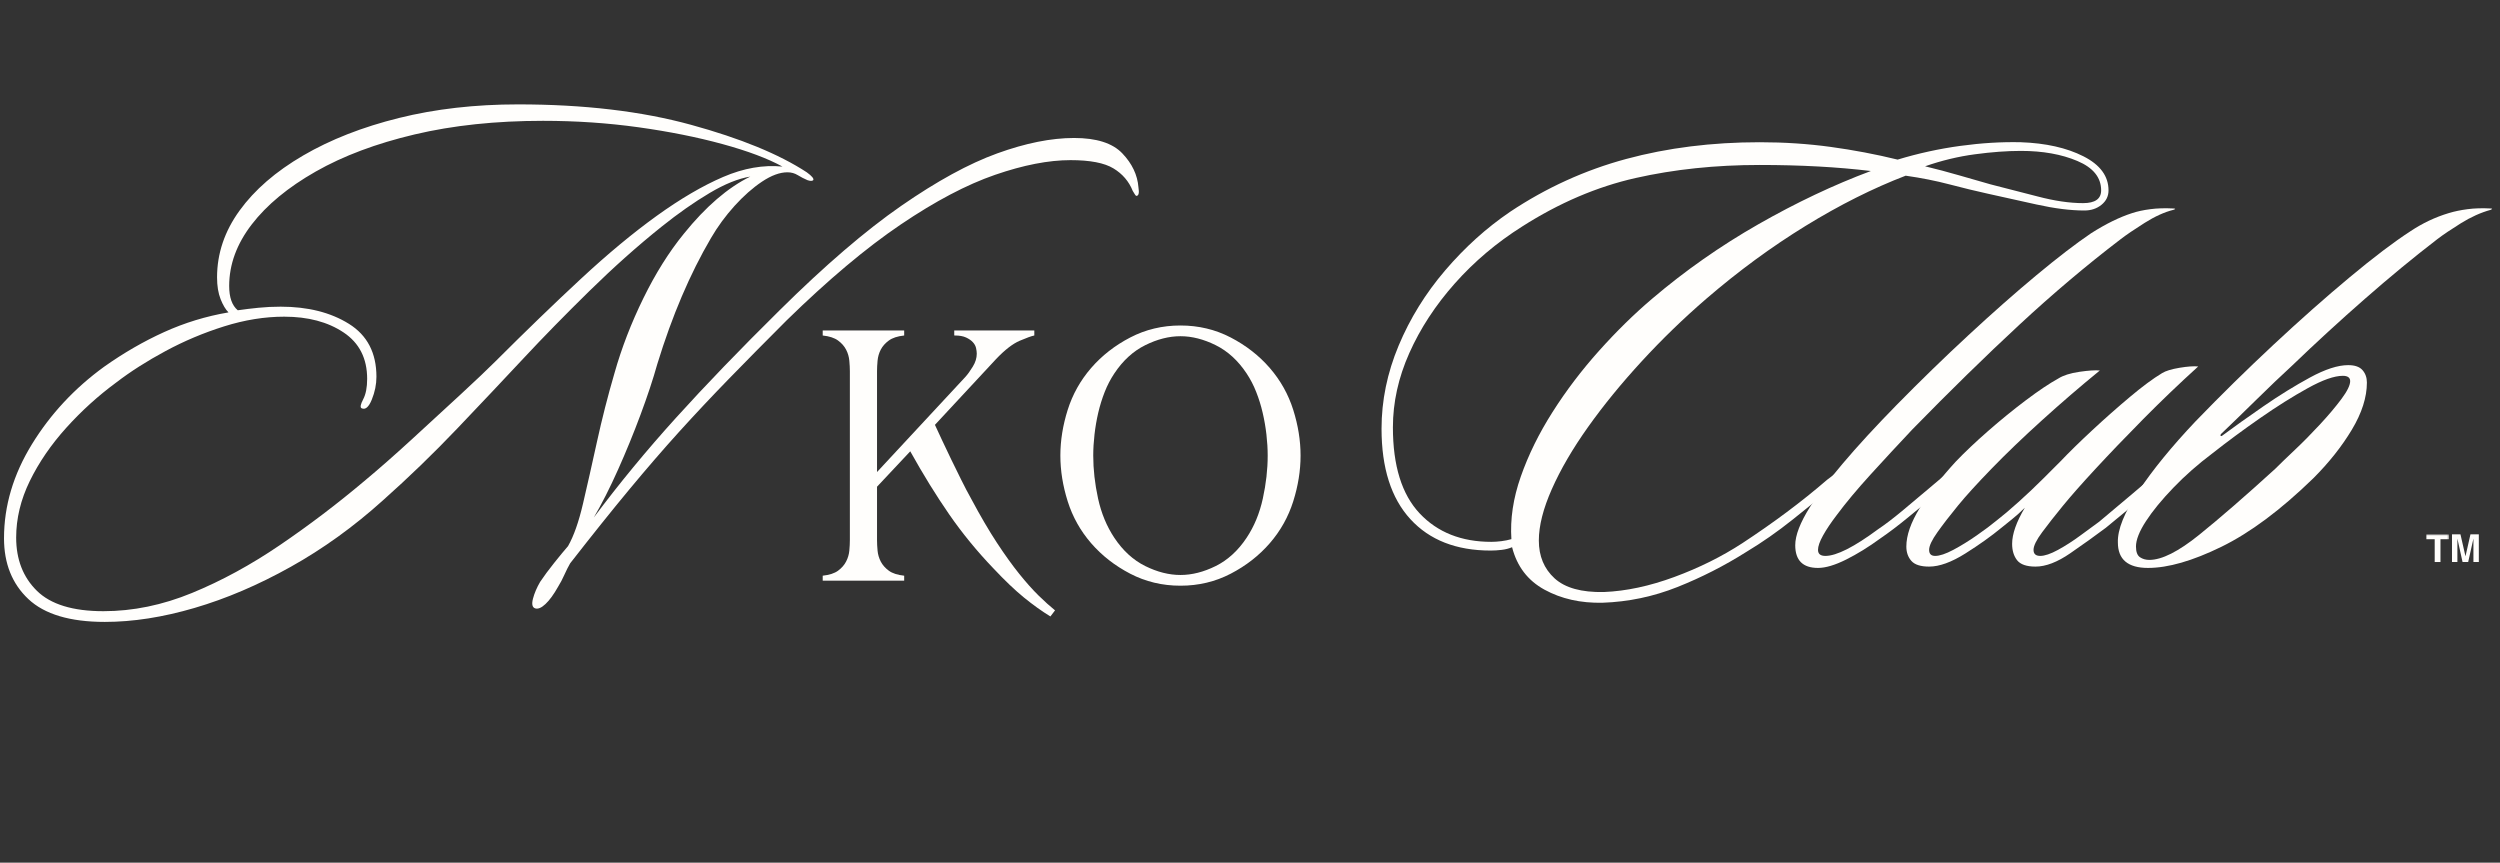
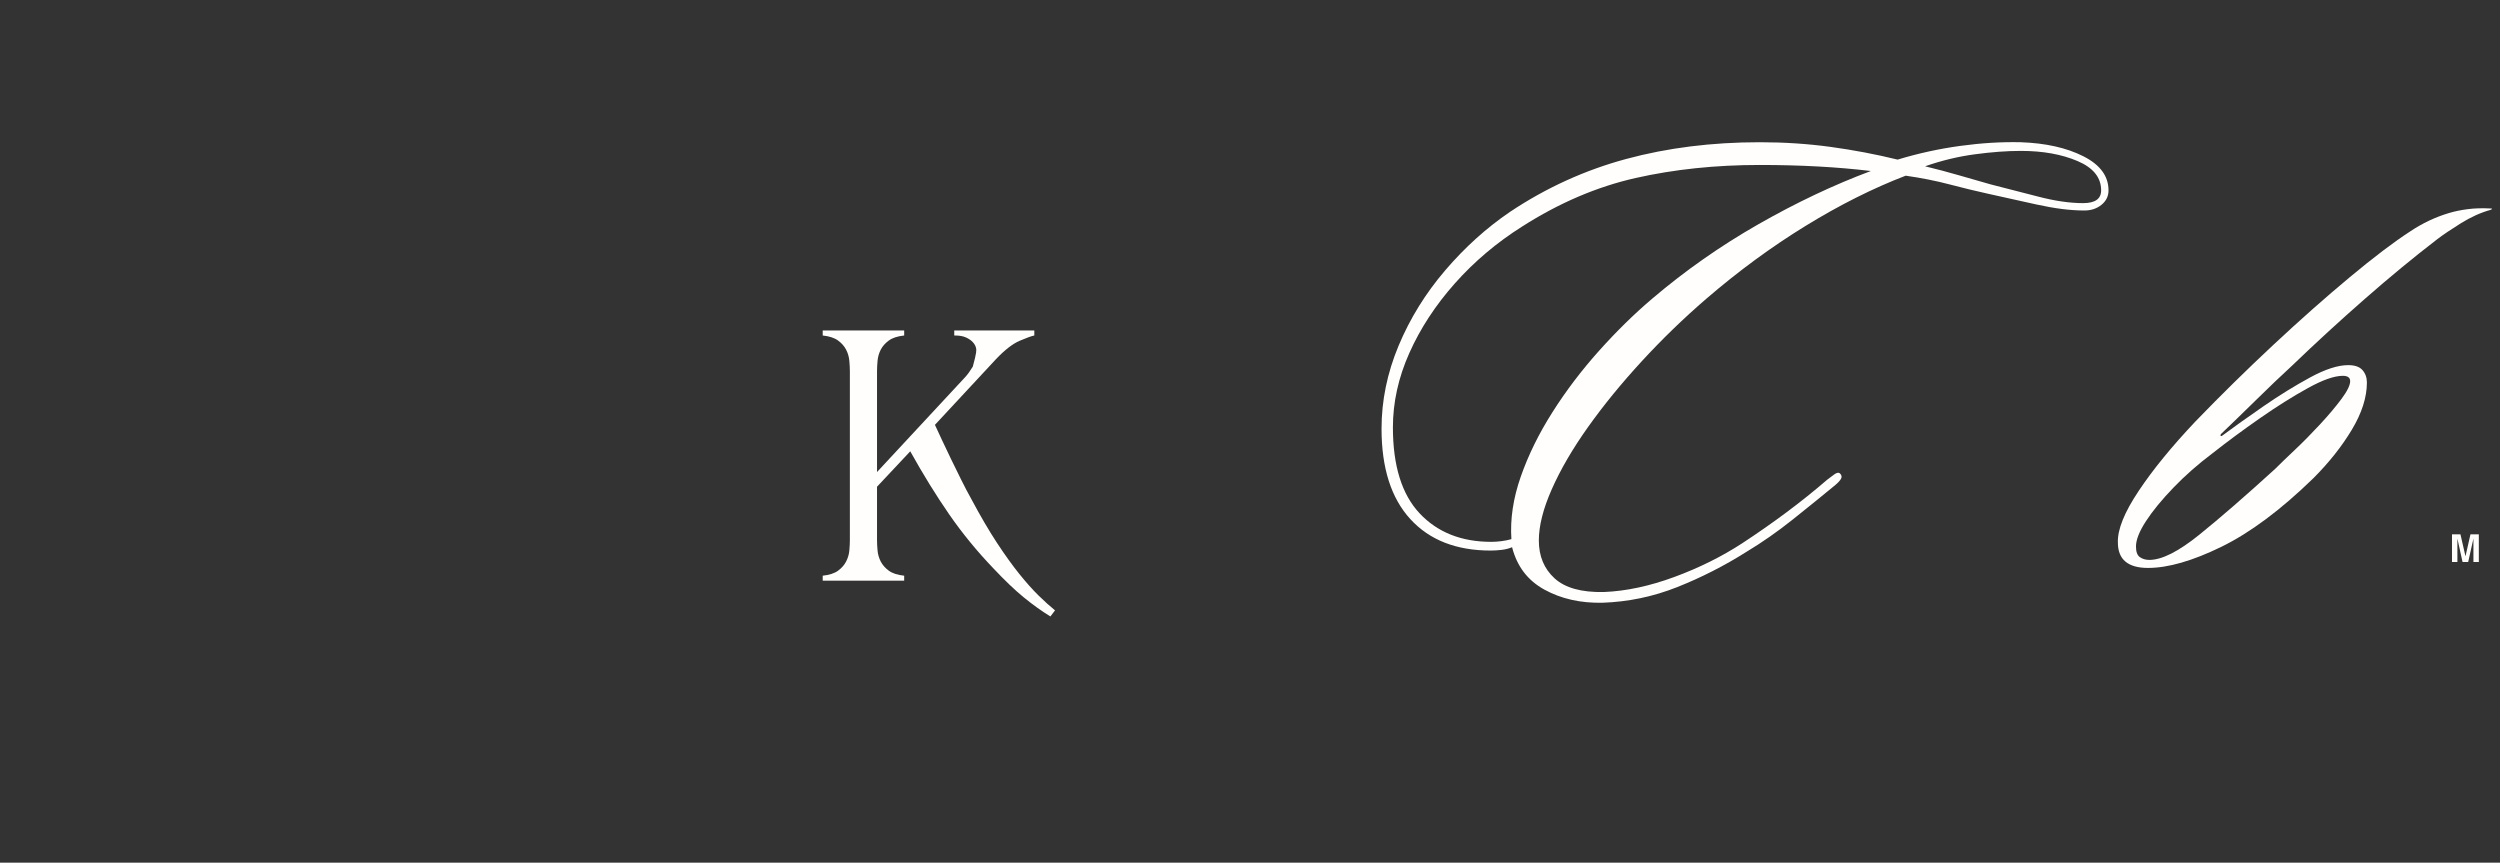
<svg xmlns="http://www.w3.org/2000/svg" width="1052" height="363" viewBox="0 0 1052 363" fill="none">
  <rect x="0" y="0" width="1052" height="363" fill="#333333" stroke="none" />
  <mask id="mask0_1398_6616" style="mask-type:luminance" maskUnits="userSpaceOnUse" x="0" y="0" width="1052" height="363">
    <path d="M1052 0H0V362.291H1052V0Z" fill="white" />
  </mask>
  <g mask="url(#mask0_1398_6616)">
    <mask id="mask1_1398_6616" style="mask-type:luminance" maskUnits="userSpaceOnUse" x="338" y="104" width="219" height="183">
      <path d="M556.998 104.619H338.074V286.733H556.998V104.619Z" fill="white" />
    </mask>
    <g mask="url(#mask1_1398_6616)">
-       <path d="M380.479 139.073V141.177C377.671 141.479 375.518 142.187 374.016 143.296C372.51 144.397 371.382 145.672 370.625 147.125C369.876 148.578 369.43 150.133 369.278 151.787C369.127 153.444 369.051 154.92 369.051 156.222V198.632L406.21 158.628C407.209 157.531 408.257 156.078 409.358 154.269C410.467 152.464 411.023 150.659 411.023 148.851C411.023 148.147 410.921 147.345 410.72 146.444C410.516 145.547 410.062 144.726 409.358 143.977C408.662 143.22 407.708 142.565 406.497 142.009C405.294 141.457 403.746 141.177 401.851 141.177H401.548V139.073H435.24V141.177C434.128 141.381 432.096 142.111 429.14 143.371C426.181 144.624 422.848 147.201 419.136 151.106L393.42 178.774C394.226 180.481 395.206 182.588 396.356 185.101C397.507 187.606 398.782 190.289 400.186 193.153C401.586 196.01 403.016 198.916 404.469 201.871C405.93 204.83 407.364 207.559 408.768 210.06C412.571 217.185 416.154 223.304 419.514 228.42C422.874 233.528 426.007 237.887 428.913 241.497C431.819 245.107 434.521 248.142 437.026 250.594C439.539 253.053 441.847 255.138 443.958 256.845L442.006 259.403C438.392 257.193 434.68 254.533 430.866 251.426C427.059 248.316 422.802 244.259 418.091 239.242C411.167 232.03 404.946 224.435 399.429 216.462C393.919 208.493 388.455 199.643 383.037 189.914L369.051 204.808V227.209C369.051 228.613 369.127 230.115 369.278 231.719C369.43 233.324 369.876 234.852 370.625 236.305C371.382 237.758 372.51 239.041 374.016 240.15C375.518 241.251 377.671 241.951 380.479 242.254V244.358H346.196V242.254C349 241.951 351.153 241.251 352.659 240.15C354.161 239.041 355.285 237.758 356.034 236.305C356.791 234.852 357.245 233.324 357.397 231.719C357.548 230.115 357.624 228.613 357.624 227.209V156.222C357.624 154.92 357.548 153.444 357.397 151.787C357.245 150.133 356.791 148.578 356.034 147.125C355.285 145.672 354.161 144.397 352.659 143.296C351.153 142.187 349 141.479 346.196 141.177V139.073H380.479Z" fill="#FFFEFC" />
-       <path d="M446.203 191.715C446.203 185.4 447.232 178.982 449.29 172.462C451.349 165.947 454.633 160.078 459.144 154.86C463.654 149.653 469.141 145.369 475.611 142.009C482.078 138.649 489.12 136.969 496.741 136.969C504.358 136.969 511.4 138.649 517.871 142.009C524.337 145.369 529.828 149.653 534.338 154.86C538.849 160.078 542.133 165.947 544.192 172.462C546.25 178.982 547.28 185.4 547.28 191.715C547.28 198.034 546.25 204.452 544.192 210.968C542.133 217.488 538.849 223.357 534.338 228.571C529.828 233.778 524.337 238.061 517.871 241.421C511.4 244.781 504.358 246.462 496.741 246.462C489.12 246.462 482.078 244.781 475.611 241.421C469.141 238.061 463.654 233.778 459.144 228.571C454.633 223.357 451.349 217.488 449.29 210.968C447.232 204.452 446.203 198.034 446.203 191.715ZM460.037 191.715C460.037 197.527 460.71 203.548 462.065 209.772C463.427 215.989 465.713 221.503 468.921 226.316C472.524 231.727 476.856 235.685 481.923 238.197C486.986 240.702 491.928 241.951 496.741 241.951C501.554 241.951 506.492 240.702 511.559 238.197C516.622 235.685 520.958 231.727 524.561 226.316C527.769 221.503 530.047 215.989 531.402 209.772C532.764 203.548 533.445 197.527 533.445 191.715C533.445 188.911 533.268 185.956 532.916 182.846C532.56 179.739 532.03 176.682 531.326 173.673C530.63 170.669 529.726 167.763 528.617 164.955C527.516 162.14 526.165 159.533 524.561 157.13C520.958 151.711 516.622 147.753 511.559 145.248C506.492 142.736 501.554 141.479 496.741 141.479C491.928 141.479 486.986 142.736 481.923 145.248C476.856 147.753 472.524 151.711 468.921 157.13C467.317 159.533 465.959 162.14 464.85 164.955C463.749 167.763 462.844 170.669 462.141 173.673C461.444 176.682 460.918 179.739 460.566 182.846C460.211 185.956 460.037 188.911 460.037 191.715Z" fill="#FFFEFC" />
+       <path d="M380.479 139.073V141.177C377.671 141.479 375.518 142.187 374.016 143.296C372.51 144.397 371.382 145.672 370.625 147.125C369.876 148.578 369.43 150.133 369.278 151.787C369.127 153.444 369.051 154.92 369.051 156.222V198.632L406.21 158.628C407.209 157.531 408.257 156.078 409.358 154.269C411.023 148.147 410.921 147.345 410.72 146.444C410.516 145.547 410.062 144.726 409.358 143.977C408.662 143.22 407.708 142.565 406.497 142.009C405.294 141.457 403.746 141.177 401.851 141.177H401.548V139.073H435.24V141.177C434.128 141.381 432.096 142.111 429.14 143.371C426.181 144.624 422.848 147.201 419.136 151.106L393.42 178.774C394.226 180.481 395.206 182.588 396.356 185.101C397.507 187.606 398.782 190.289 400.186 193.153C401.586 196.01 403.016 198.916 404.469 201.871C405.93 204.83 407.364 207.559 408.768 210.06C412.571 217.185 416.154 223.304 419.514 228.42C422.874 233.528 426.007 237.887 428.913 241.497C431.819 245.107 434.521 248.142 437.026 250.594C439.539 253.053 441.847 255.138 443.958 256.845L442.006 259.403C438.392 257.193 434.68 254.533 430.866 251.426C427.059 248.316 422.802 244.259 418.091 239.242C411.167 232.03 404.946 224.435 399.429 216.462C393.919 208.493 388.455 199.643 383.037 189.914L369.051 204.808V227.209C369.051 228.613 369.127 230.115 369.278 231.719C369.43 233.324 369.876 234.852 370.625 236.305C371.382 237.758 372.51 239.041 374.016 240.15C375.518 241.251 377.671 241.951 380.479 242.254V244.358H346.196V242.254C349 241.951 351.153 241.251 352.659 240.15C354.161 239.041 355.285 237.758 356.034 236.305C356.791 234.852 357.245 233.324 357.397 231.719C357.548 230.115 357.624 228.613 357.624 227.209V156.222C357.624 154.92 357.548 153.444 357.397 151.787C357.245 150.133 356.791 148.578 356.034 147.125C355.285 145.672 354.161 144.397 352.659 143.296C351.153 142.187 349 141.479 346.196 141.177V139.073H380.479Z" fill="#FFFEFC" />
    </g>
    <mask id="mask2_1398_6616" style="mask-type:luminance" maskUnits="userSpaceOnUse" x="572" y="10" width="480" height="341">
      <path d="M572.497 10.656H1051.07V350.667H572.497V10.656Z" fill="white" />
    </mask>
    <g mask="url(#mask2_1398_6616)">
      <mask id="mask3_1398_6616" style="mask-type:luminance" maskUnits="userSpaceOnUse" x="572" y="10" width="480" height="341">
        <path d="M1052 10.656H572.497V350.667H1052V10.656Z" fill="white" />
      </mask>
      <g mask="url(#mask3_1398_6616)">
        <path d="M887.263 80.118C887.263 82.563 886.272 84.583 884.297 86.188C882.329 87.785 879.938 88.579 877.122 88.579C871.299 88.579 864.582 87.739 856.977 86.052C849.367 84.356 842.56 82.85 836.558 81.526C831.48 80.406 826.077 79.097 820.348 77.591C814.627 76.088 808.481 74.866 801.912 73.928C788.199 79.187 774.157 86.229 759.789 95.057C745.429 103.878 731.489 114.11 717.969 125.753C708.392 134.017 699.329 142.796 690.785 152.089C682.237 161.383 674.726 170.585 668.248 179.697C661.77 188.809 656.699 197.497 653.037 205.761C649.374 214.017 647.542 221.241 647.542 227.435C647.542 234.016 649.744 239.321 654.157 243.358C658.576 247.392 665.482 249.314 674.877 249.125C684.262 248.75 694.164 246.635 704.589 242.783C715.01 238.938 724.542 234.201 733.181 228.57C739.75 224.253 745.989 219.89 751.904 215.478C757.826 211.058 763.505 206.502 768.947 201.81C769.703 201.246 770.642 200.546 771.762 199.706C772.889 198.859 773.737 198.715 774.305 199.267C775.05 200.024 775.141 200.826 774.577 201.674C774.021 202.514 773.275 203.309 772.337 204.066C766.888 208.568 760.925 213.401 754.446 218.566C747.968 223.735 741.445 228.29 734.876 232.233C725.673 238.053 716.002 242.983 705.861 247.021C695.72 251.055 685.2 253.261 674.302 253.635C665.1 253.825 656.976 251.993 649.934 248.141C642.899 244.297 638.347 238.337 636.281 230.266C634.968 230.822 633.511 231.196 631.907 231.386C630.31 231.579 628.766 231.673 627.275 231.673C612.813 231.673 601.544 227.261 593.462 218.429C585.387 209.601 581.353 196.929 581.353 180.408C581.353 168.572 583.745 156.929 588.528 145.475C593.318 134.025 599.849 123.464 608.113 113.795C616.378 104.12 625.482 95.901 635.434 89.139C650.649 78.998 666.939 71.582 684.307 66.89C701.672 62.197 720.406 59.851 740.506 59.851C750.829 59.851 760.777 60.51 770.354 61.819C779.939 63.132 789.327 64.914 798.522 67.162C807.157 64.54 815.936 62.617 824.858 61.395C833.777 60.177 842.28 59.662 850.362 59.851C860.874 60.226 869.653 62.197 876.699 65.769C883.74 69.334 887.263 74.117 887.263 80.118ZM884.16 80.118C884.16 74.681 880.823 70.552 874.156 67.737C867.496 64.914 859.565 63.499 850.362 63.499C844.539 63.499 838.106 63.976 831.064 64.922C824.018 65.86 817.022 67.548 810.071 69.977C814.77 71.109 819.561 72.38 824.435 73.791C829.316 75.195 833.732 76.463 837.678 77.591C843.691 79.097 850.264 80.784 857.4 82.661C864.533 84.538 870.917 85.476 876.547 85.476C881.621 85.476 884.16 83.69 884.16 80.118ZM787.261 71.96C773.173 70.265 757.587 69.417 740.506 69.417C721.908 69.417 704.487 71.249 688.242 74.912C672.005 78.574 656.094 85.382 640.504 95.33C629.795 102.092 620.358 110.072 612.185 119.275C604.019 128.477 597.639 138.247 593.038 148.578C588.437 158.9 586.136 169.321 586.136 179.833C586.136 195.991 589.89 208.058 597.397 216.038C604.912 224.022 614.962 228.01 627.548 228.01C628.857 228.01 630.265 227.916 631.771 227.723C633.273 227.534 634.681 227.25 635.994 226.875C635.437 218.429 636.754 209.658 639.944 200.554C643.13 191.442 647.591 182.383 653.324 173.37C659.053 164.349 665.577 155.76 672.895 147.594C680.22 139.42 687.641 132.14 695.159 125.753C709.054 113.928 723.978 103.465 739.931 94.361C755.892 85.249 771.671 77.784 787.261 71.96Z" fill="#FFFEFC" />
-         <path d="M914.589 87.732C914.96 87.732 915.195 87.785 915.286 87.883C915.376 87.974 915.142 88.11 914.589 88.292C910.824 89.23 906.783 91.061 902.466 93.786C898.144 96.51 894.765 98.811 892.325 100.688C878.055 111.578 863.831 123.596 849.657 136.741C835.478 149.891 820.505 164.538 804.734 180.681C798.717 187.068 792.844 193.41 787.115 199.706C781.394 205.995 776.657 211.671 772.903 216.734C770.458 219.935 768.54 222.8 767.136 225.331C765.725 227.867 765.017 229.884 765.017 231.386C765.017 233.081 766.046 233.929 768.105 233.929C772.805 233.929 780.229 230.171 790.37 222.652C793.185 220.776 796.515 218.244 800.359 215.054C804.211 211.857 808.018 208.663 811.772 205.473C815.525 202.287 818.526 199.748 820.777 197.86C821.341 197.489 821.996 196.974 822.745 196.316C823.502 195.661 824.259 195.707 825.016 196.452C825.761 197.391 825.292 198.707 823.608 200.403C821.538 202.28 818.575 204.819 814.723 208.016C810.879 211.206 806.887 214.49 802.751 217.869C798.622 221.252 794.774 224.162 791.202 226.603C786.328 230.167 781.538 233.123 776.838 235.472C772.146 237.811 768.207 238.984 765.017 238.984C758.63 238.984 755.436 235.798 755.436 229.418C755.436 225.282 757.502 219.928 761.627 213.359C764.635 208.478 769.236 202.378 775.431 195.06C781.625 187.734 789.136 179.561 797.968 170.54C808.109 160.217 818.25 150.364 828.391 140.979C838.532 131.588 848.06 123.18 856.982 115.763C865.901 108.347 873.556 102.474 879.943 98.145C886.138 94.21 891.863 91.394 897.123 89.699C899.37 88.954 901.951 88.394 904.857 88.019C907.771 87.637 911.017 87.543 914.589 87.732Z" fill="#FFFEFC" />
-         <path d="M925.002 154.208C916.927 161.534 909.185 168.95 901.768 176.458C894.352 183.965 887.73 190.867 881.91 197.164C876.086 203.453 871.485 208.663 868.106 212.799C864.723 216.927 861.813 220.635 859.373 223.924C856.928 227.216 855.71 229.702 855.71 231.386C855.71 233.081 856.648 233.928 858.525 233.928C860.402 233.928 862.888 233.088 865.987 231.401C869.094 229.706 872.242 227.685 875.432 225.331C878.618 222.982 881.248 221.055 883.318 219.549C887.828 215.796 892.569 211.811 897.545 207.592C902.517 203.365 906.884 199.653 910.638 196.452C911.395 196.081 912.049 195.752 912.605 195.468C913.169 195.188 913.733 195.328 914.301 195.892C915.239 196.831 914.955 197.867 913.453 198.995C910.827 201.246 907.777 203.876 904.296 206.881C900.822 209.889 897.443 212.753 894.155 215.478C890.874 218.195 888.199 220.397 886.133 222.092C881.622 225.475 876.643 229.04 871.194 232.793C865.752 236.547 860.875 238.424 856.557 238.424C852.804 238.424 850.219 237.535 848.808 235.76C847.404 233.974 846.704 231.673 846.704 228.858C846.704 224.722 848.482 219.652 852.047 213.647C850.17 215.523 848.339 217.169 846.553 218.581C844.774 219.985 843.321 221.154 842.194 222.092C837.872 225.657 832.802 229.267 826.982 232.93C821.159 236.592 816.092 238.424 811.771 238.424C808.198 238.424 805.712 237.625 804.309 236.032C802.897 234.439 802.19 232.422 802.19 229.978C802.19 225.286 804.074 219.89 807.835 213.783C811.589 207.679 816.656 201.152 823.032 194.197C826.793 190.262 831.303 185.993 836.563 181.392C841.819 176.791 847.12 172.473 852.471 168.436C857.829 164.402 862.385 161.348 866.138 159.279C868.197 157.969 871.148 157.031 874.993 156.463C878.845 155.9 881.717 155.714 883.605 155.903C875.341 162.654 867.217 169.647 859.236 176.882C851.252 184.109 844.21 190.867 838.107 197.164C832 203.453 827.258 208.663 823.879 212.799C820.496 216.927 817.636 220.635 815.297 223.924C812.947 227.216 811.771 229.702 811.771 231.386C811.771 233.081 812.618 233.928 814.313 233.928C816.19 233.928 818.722 233.088 821.912 231.401C825.098 229.706 828.382 227.685 831.765 225.331C835.144 222.982 837.963 220.866 840.226 218.989C842.667 217.113 845.713 214.536 849.368 211.255C853.031 207.967 856.504 204.679 859.797 201.386C863.085 198.098 865.48 195.703 866.986 194.197C870.74 190.262 875.243 185.853 880.502 180.968C885.758 176.087 891.014 171.44 896.274 167.028C901.53 162.609 906.036 159.275 909.79 157.023C911.292 156.085 913.733 155.336 917.116 154.768C920.495 154.204 923.125 154.019 925.002 154.208Z" fill="#FFFEFC" />
        <path d="M1048.1 87.732C1048.47 87.732 1048.66 87.785 1048.66 87.883C1048.66 87.974 1048.47 88.11 1048.1 88.292C1043.96 89.423 1039.78 91.304 1035.55 93.937C1031.33 96.563 1028 98.811 1025.56 100.688C1015.79 108.195 1005.65 116.55 995.141 125.753C984.626 134.955 974.394 144.347 964.446 153.921C959.935 158.06 954.91 162.851 949.371 168.3C943.831 173.741 938.9 178.524 934.583 182.648C934.208 183.216 934.303 183.496 934.87 183.496C939.933 179.742 945.799 175.565 952.458 170.964C959.126 166.362 965.657 162.329 972.044 158.855C978.431 155.385 983.782 153.648 988.103 153.648C990.918 153.648 992.935 154.356 994.157 155.767C995.376 157.171 995.989 158.908 995.989 160.974C995.989 167.172 993.874 173.79 989.647 180.832C985.428 187.866 980.028 194.674 973.452 201.25C959.746 214.581 946.835 224.204 934.719 230.114C922.61 236.029 912.333 238.984 903.887 238.984C895.434 238.984 891.204 235.419 891.204 228.283C891.014 222.845 893.924 215.622 899.937 206.608C905.95 197.587 913.93 187.821 923.882 177.305C934.587 166.226 945.526 155.476 956.696 145.051C967.867 134.63 978.522 125.193 988.663 116.747C998.804 108.294 1007.35 101.816 1014.3 97.313C1019.37 93.934 1024.72 91.394 1030.35 89.699C1032.79 88.954 1035.46 88.394 1038.37 88.019C1041.28 87.637 1044.53 87.543 1048.1 87.732ZM988.951 160.399C988.951 158.897 987.914 158.143 985.848 158.143C982.276 158.143 977.345 159.884 971.06 163.365C964.771 166.839 958.059 171.062 950.914 176.034C943.778 181.01 937.114 185.94 930.92 190.822C924.915 195.332 919.47 200.126 914.588 205.201C909.703 210.267 905.855 214.96 903.04 219.277C900.225 223.598 898.817 227.163 898.817 229.978C898.817 232.23 899.385 233.732 900.512 234.489C901.632 235.238 902.945 235.609 904.447 235.609C909.703 235.609 916.696 232.09 925.426 225.044C934.163 218.002 944.818 208.754 957.393 197.3C959.459 195.234 962.228 192.559 965.702 189.278C969.183 185.99 972.702 182.421 976.267 178.577C979.839 174.725 982.843 171.157 985.288 167.876C987.729 164.588 988.951 162.094 988.951 160.399Z" fill="#FFFEFC" />
      </g>
    </g>
    <mask id="mask4_1398_6616" style="mask-type:luminance" maskUnits="userSpaceOnUse" x="0" y="0" width="482" height="362">
-       <path d="M0.397 0.019H481.44V361.462H0.397V0.019Z" fill="white" />
-     </mask>
+       </mask>
    <g mask="url(#mask4_1398_6616)">
      <mask id="mask5_1398_6616" style="mask-type:luminance" maskUnits="userSpaceOnUse" x="0" y="0" width="482" height="363">
        <path d="M481.44 0H0V362.291H481.44V0Z" fill="white" />
      </mask>
      <g mask="url(#mask5_1398_6616)">
        <path d="M479.056 78.814C479.457 81.228 479.155 82.431 478.148 82.431C477.944 82.431 477.444 81.731 476.65 80.327C475.045 76.312 472.336 73.153 468.522 70.852C464.715 68.544 458.702 67.386 450.48 67.386C441.255 67.386 430.675 69.445 418.74 73.561C406.813 77.671 393.577 84.637 379.039 94.464C364.497 104.295 348.502 117.728 331.058 134.771C322.037 143.792 313.913 152.018 306.69 159.442C299.474 166.859 292.507 174.275 285.787 181.692C279.074 189.108 272.059 197.233 264.733 206.061C257.415 214.881 249.147 225.207 239.925 237.044C239.116 238.447 238.31 240.048 237.504 241.842C236.705 243.647 235.809 245.353 234.81 246.957C233.001 250.166 231.245 252.573 229.542 254.177C227.836 255.782 226.383 256.387 225.183 255.994C223.98 255.589 223.677 254.23 224.275 251.922C224.88 249.621 225.883 247.264 227.287 244.854C228.891 242.451 230.893 239.749 233.296 236.741C235.706 233.736 237.613 231.428 239.017 229.824C241.428 225.608 243.532 219.637 245.329 211.918C247.134 204.199 249.09 195.526 251.202 185.9C253.309 176.273 255.765 166.647 258.573 157.02C261.577 146.395 265.641 135.872 270.757 125.447C275.873 115.015 281.538 105.99 287.755 98.369C296.976 86.938 306.3 78.916 315.726 74.303C310.708 75.113 304.994 77.421 298.577 81.235C292.159 85.042 285.443 89.749 278.431 95.357C268.4 103.379 258.27 112.408 248.038 122.435C237.814 132.466 228.592 141.892 220.37 150.709C211.943 159.73 202.665 169.56 192.535 180.193C182.413 190.819 171.939 200.945 161.113 210.571C148.883 221.601 135.946 230.925 122.305 238.542C108.671 246.159 95.185 251.922 81.847 255.827C68.516 259.74 55.938 261.7 44.113 261.7C29.469 261.7 18.738 258.491 11.919 252.073C5.097 245.656 1.688 237.134 1.688 226.509C1.688 212.879 5.596 199.696 13.418 186.959C21.247 174.226 31.377 163.347 43.811 154.326C52.033 148.507 60.452 143.64 69.072 139.735C77.7 135.823 86.724 133.06 96.15 131.456C94.939 130.257 93.835 128.406 92.835 125.901C91.837 123.389 91.337 120.327 91.337 116.714C91.337 106.694 94.493 97.325 100.812 88.606C107.128 79.881 116.046 72.154 127.572 65.434C139.106 58.713 152.539 53.454 167.879 49.647C183.227 45.833 199.921 43.926 217.963 43.926C245.639 43.926 269.902 46.786 290.752 52.508C311.609 58.221 327.853 64.885 339.489 72.502C341.687 74.106 342.592 75.211 342.198 75.817C341.793 76.21 340.991 76.21 339.792 75.817C338.388 75.211 337.029 74.511 335.72 73.713C334.418 72.907 332.965 72.502 331.361 72.502C328.152 72.502 324.588 73.811 320.675 76.422C316.77 79.026 312.91 82.431 309.096 86.639C305.289 90.847 301.986 95.357 299.182 100.17C290.35 115.215 282.828 132.864 276.615 153.115C274.817 159.533 272.46 166.654 269.546 174.472C266.64 182.293 263.481 190.013 260.071 197.63C256.669 205.251 253.264 211.971 249.855 217.791C260.48 203.556 272.006 189.57 284.44 175.834C296.87 162.091 311.412 147.001 328.061 130.563C347.11 111.715 364.153 97.079 379.19 86.654C394.235 76.222 407.721 68.85 419.648 64.541C431.575 60.223 442.352 58.062 451.978 58.062C461.4 58.062 468.166 60.223 472.275 64.541C476.392 68.85 478.651 73.607 479.056 78.814ZM329.257 70.095C323.04 66.686 314.621 63.526 303.995 60.62C293.37 57.714 281.587 55.361 268.653 53.552C255.716 51.747 242.332 50.843 228.498 50.843C208.64 50.843 190.636 52.75 174.493 56.564C158.359 60.371 144.471 65.581 132.84 72.199C121.204 78.821 112.228 86.242 105.913 94.464C99.594 102.69 96.438 111.31 96.438 120.331C96.438 125.144 97.641 128.558 100.055 130.563C102.859 130.162 105.765 129.806 108.774 129.504C111.778 129.201 114.888 129.049 118.097 129.049C129.529 129.049 139.106 131.456 146.825 136.269C154.544 141.082 158.404 148.507 158.404 158.534C158.404 161.743 157.753 164.952 156.451 168.16C155.15 171.369 153.697 172.572 152.092 171.763C151.487 171.362 151.733 170.109 152.834 168.009C153.943 165.901 154.499 163.041 154.499 159.427C154.499 150.811 151.188 144.299 144.57 139.887C137.948 135.467 129.631 133.257 119.611 133.257C111.384 133.257 102.961 134.616 94.334 137.329C85.714 140.034 77.495 143.497 69.678 147.712C61.856 151.92 54.939 156.332 48.926 160.941C41.298 166.552 34.275 172.921 27.858 180.042C21.447 187.156 16.339 194.625 12.525 202.443C8.711 210.264 6.804 218.184 6.804 226.206C6.804 235.432 9.71 242.894 15.522 248.607C21.341 254.329 30.673 257.189 43.508 257.189C55.938 257.189 68.368 254.631 80.803 249.515C93.233 244.407 105.565 237.694 117.795 229.37C130.032 221.045 141.864 212.069 153.288 202.443C159.312 197.429 165.93 191.617 173.146 185.007C180.37 178.388 187.238 172.073 193.746 166.057C200.262 160.032 205.128 155.416 208.337 152.207C221.172 139.383 233.205 127.759 244.436 117.334C255.667 106.902 266.296 98.074 276.327 90.847C286.347 83.634 295.663 78.174 304.283 74.47C312.91 70.758 321.235 69.301 329.257 70.095Z" fill="#FFFEFC" />
      </g>
    </g>
    <mask id="mask6_1398_6616" style="mask-type:luminance" maskUnits="userSpaceOnUse" x="1020" y="223" width="26" height="19">
      <path d="M1045.22 223.768H1020.03V241.204H1045.22V223.768Z" fill="white" />
    </mask>
    <g mask="url(#mask6_1398_6616)">
      <mask id="mask7_1398_6616" style="mask-type:luminance" maskUnits="userSpaceOnUse" x="1020" y="224" width="11" height="14">
-         <path d="M1020.2 224.737H1030.69V237.33H1020.2V224.737Z" fill="white" />
-       </mask>
+         </mask>
      <g mask="url(#mask7_1398_6616)">
        <path d="M1026.95 226.902V236.498H1024.52V226.902H1021V224.844H1030.47V226.902H1026.95Z" fill="#FFFEFC" />
      </g>
      <path d="M1037.49 234.031L1039.57 224.844H1043.09V236.498H1040.82V226.766H1040.79L1038.61 236.498H1036.24L1034.1 226.766H1034.07V236.498H1031.8V224.844H1035.36L1037.46 234.031H1037.49Z" fill="#FFFEFC" />
    </g>
  </g>
</svg>